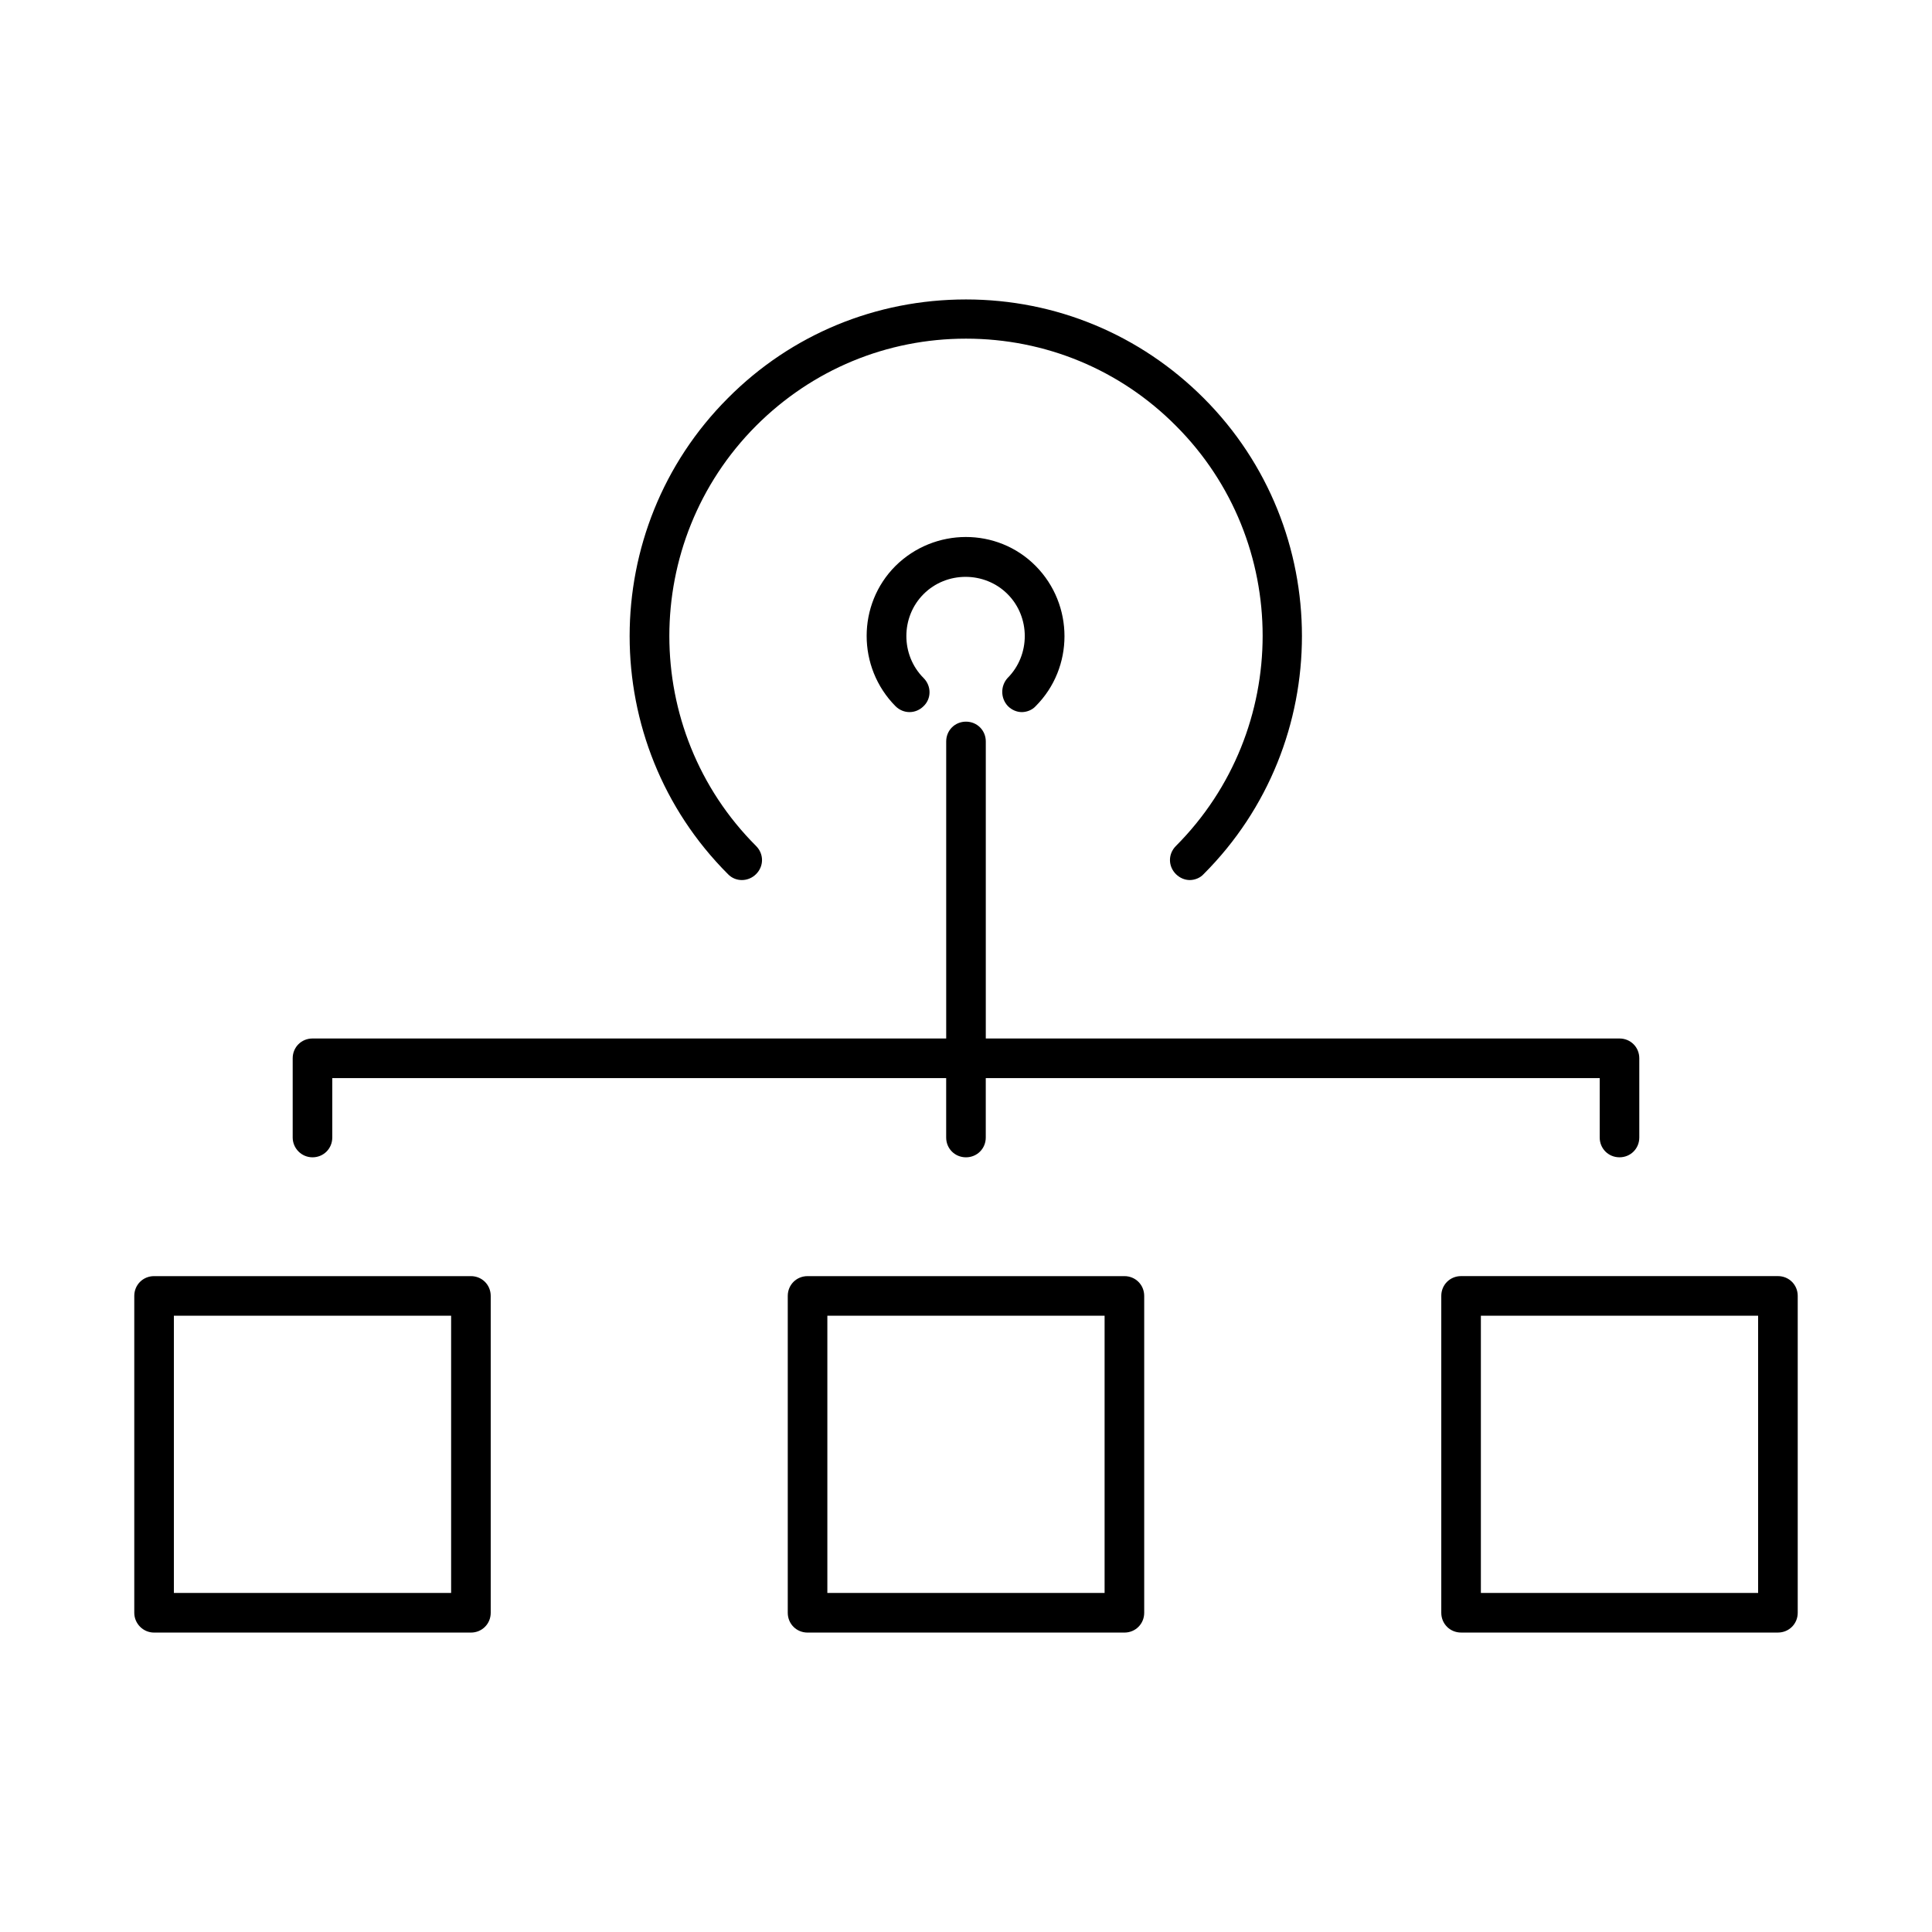
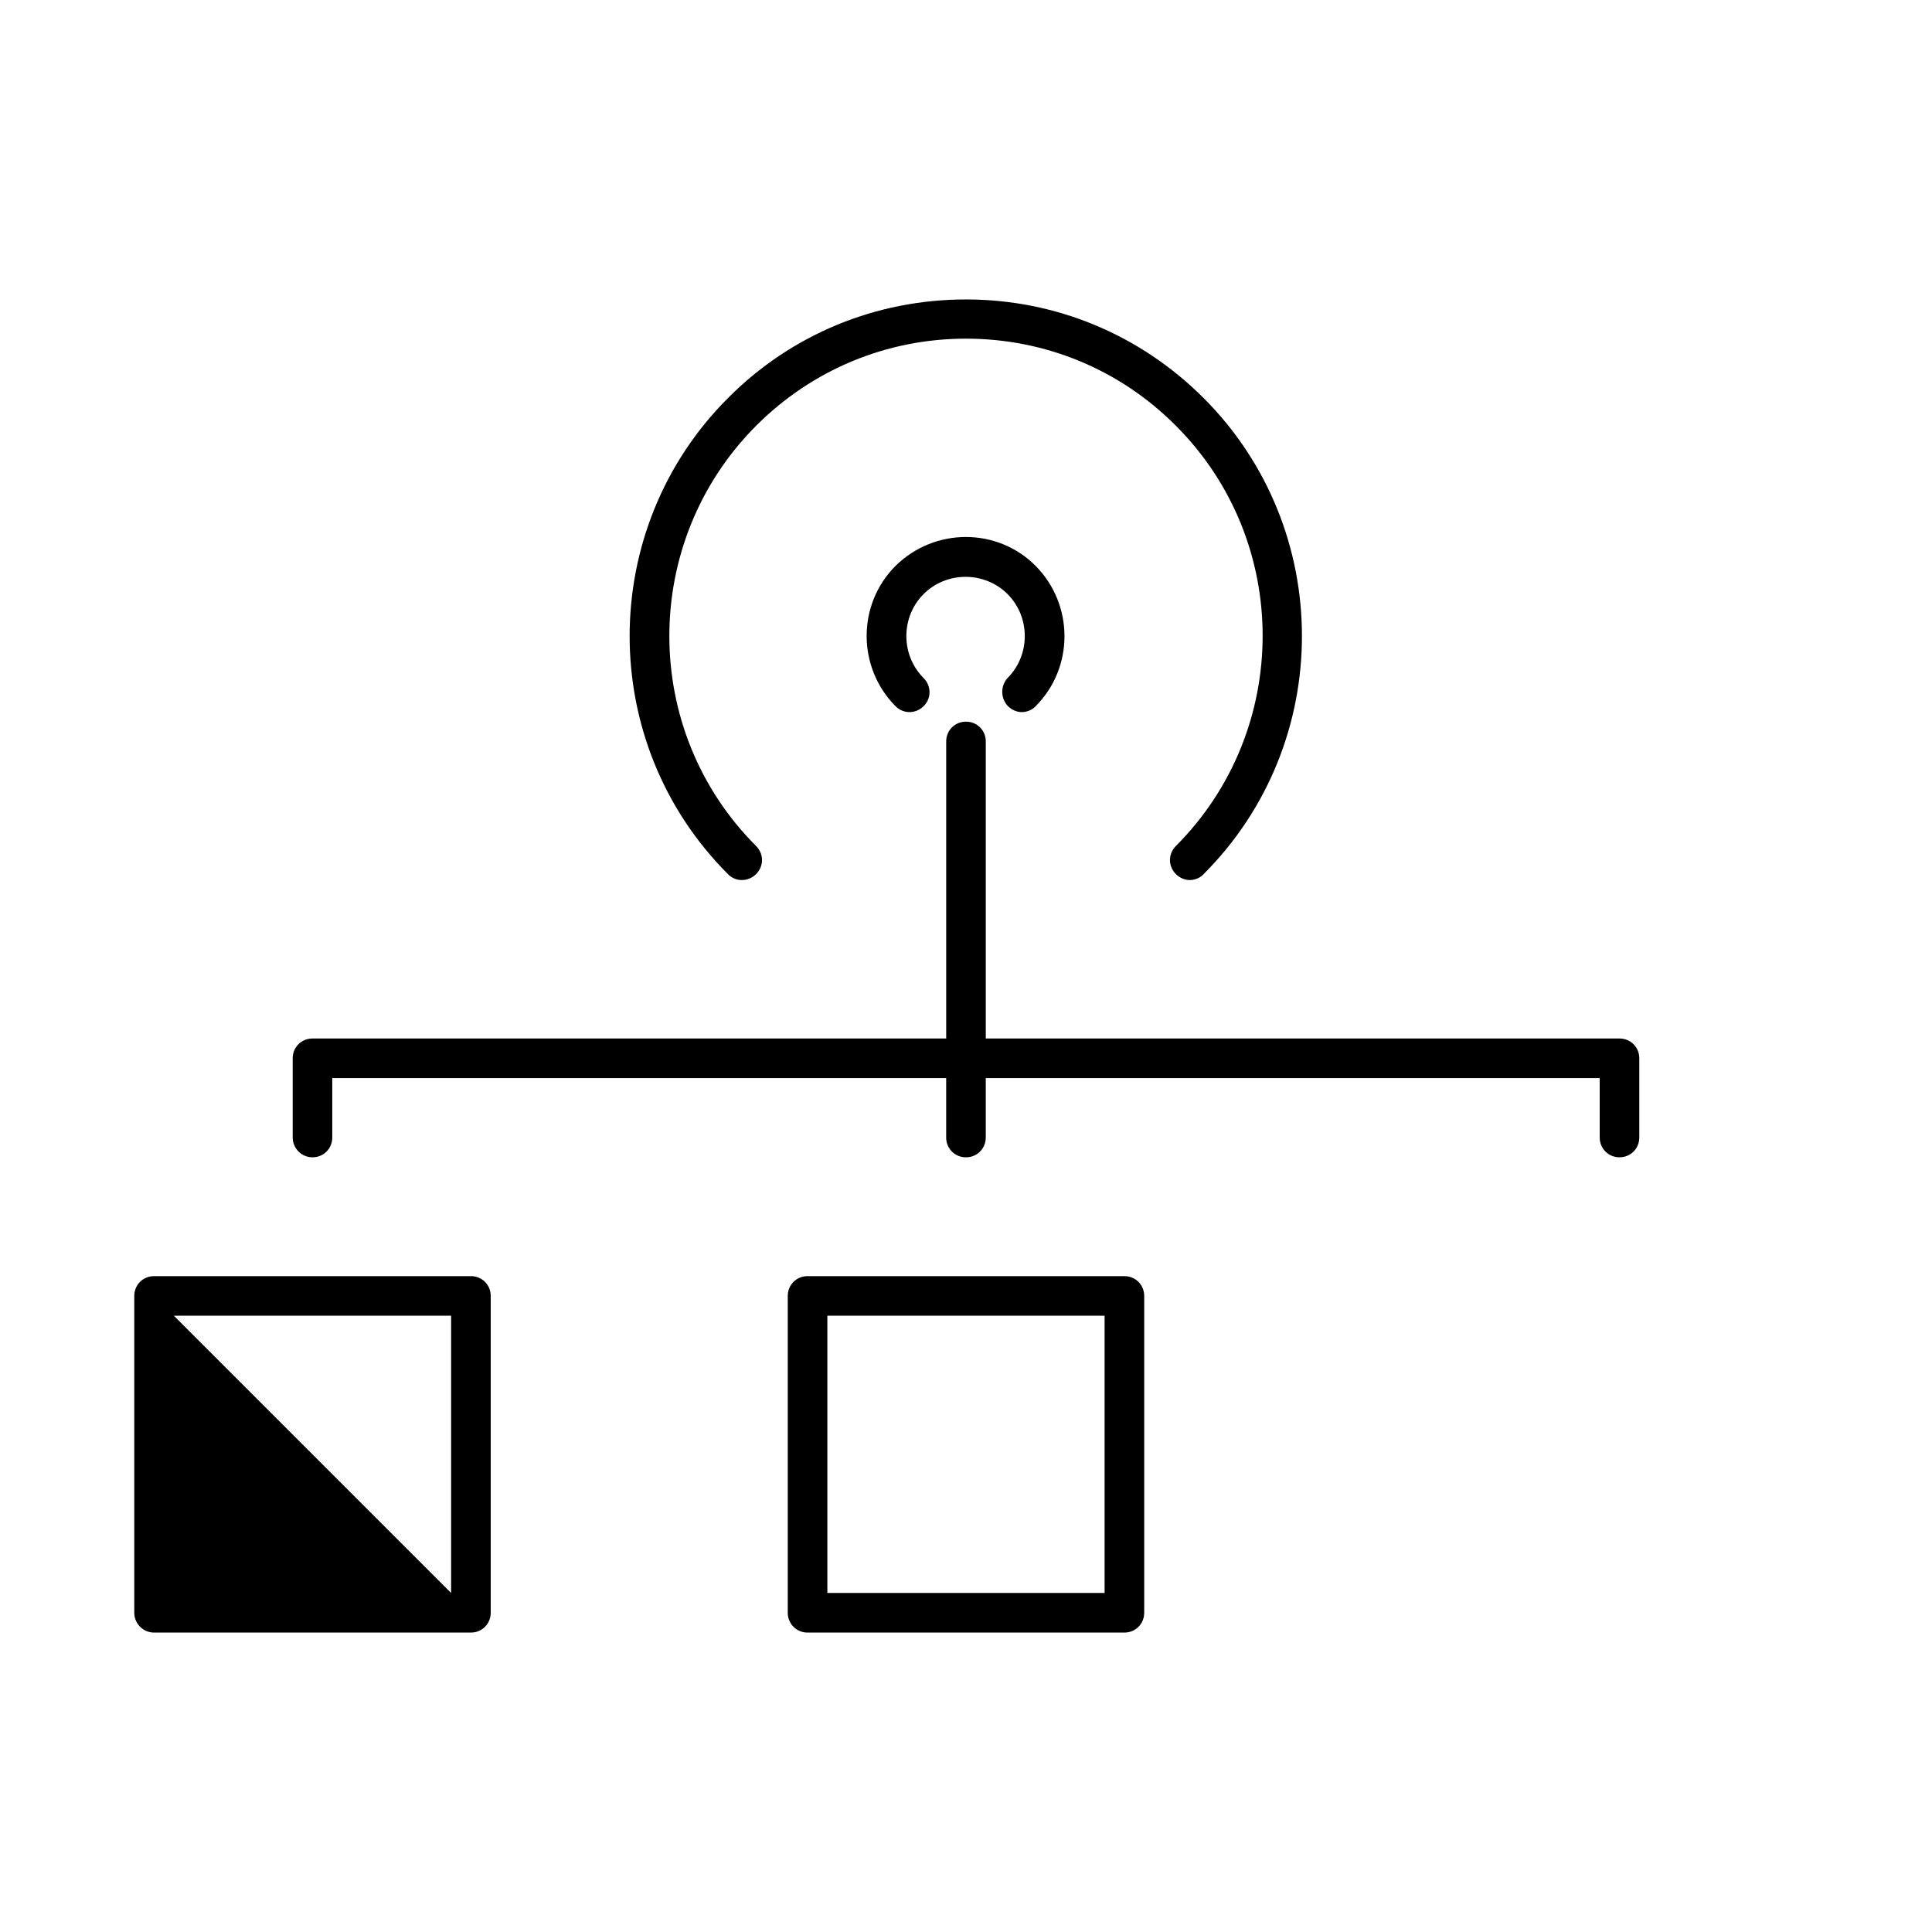
<svg xmlns="http://www.w3.org/2000/svg" fill="#000000" width="800px" height="800px" version="1.1" viewBox="144 144 512 512">
  <g>
-     <path d="m184.83 576.65h83.969c2.938 0 5.246-2.309 5.246-5.246v-83.969c0-2.938-2.309-5.246-5.246-5.246h-83.969c-2.938 0-5.246 2.309-5.246 5.246v83.969c0 2.832 2.309 5.246 5.246 5.246zm5.25-83.969h73.473v73.473h-73.473z" />
+     <path d="m184.83 576.65h83.969c2.938 0 5.246-2.309 5.246-5.246v-83.969c0-2.938-2.309-5.246-5.246-5.246h-83.969c-2.938 0-5.246 2.309-5.246 5.246v83.969c0 2.832 2.309 5.246 5.246 5.246zm5.25-83.969h73.473v73.473z" />
    <path d="m441.98 576.65c2.938 0 5.246-2.309 5.246-5.246v-83.969c0-2.938-2.309-5.246-5.246-5.246h-83.969c-2.938 0-5.246 2.309-5.246 5.246v83.969c0 2.938 2.309 5.246 5.246 5.246zm-78.723-83.969h73.473v73.473h-73.473z" />
-     <path d="m615.17 482.18h-83.969c-2.938 0-5.246 2.309-5.246 5.246v83.969c0 2.938 2.309 5.246 5.246 5.246h83.969c2.938 0 5.246-2.309 5.246-5.246v-83.969c0-2.938-2.309-5.246-5.246-5.246zm-5.25 83.969h-73.473v-73.473h73.473z" />
    <path d="m226.81 450.7c2.938 0 5.246-2.309 5.246-5.246v-15.742h162.69v15.742c0 2.938 2.309 5.246 5.246 5.246s5.246-2.309 5.246-5.246v-15.742l162.7-0.004v15.742c0 2.938 2.309 5.246 5.246 5.246s5.246-2.309 5.246-5.246v-20.992c0-2.938-2.309-5.246-5.246-5.246h-167.94v-78.719c0-2.938-2.309-5.246-5.246-5.246s-5.246 2.309-5.246 5.246v78.719h-167.94c-2.938 0-5.246 2.309-5.246 5.246v20.992c0 2.836 2.309 5.25 5.246 5.25z" />
    <path d="m344.37 375.65c2.098-2.098 2.098-5.352 0-7.453-30.648-30.648-30.648-80.609 0-111.36 14.906-14.906 34.637-23.09 55.629-23.09s40.828 8.188 55.629 23.09c30.648 30.648 30.648 80.609 0 111.36-2.098 2.098-2.098 5.352 0 7.453 1.051 1.051 2.414 1.574 3.672 1.574 1.258 0 2.731-0.523 3.672-1.574 34.742-34.742 34.742-91.422 0-126.16-16.793-16.793-39.148-26.133-62.973-26.133s-46.289 9.238-63.082 26.137c-34.742 34.742-34.742 91.422 0 126.16 1.992 2.094 5.352 2.094 7.453-0.004z" />
    <path d="m411.12 331.14c1.051 1.051 2.414 1.574 3.672 1.574s2.731-0.523 3.672-1.574c10.18-10.18 10.18-26.871 0-37.156-10.18-10.285-26.871-10.18-37.156 0-10.18 10.18-10.18 26.871 0 37.156 2.098 2.098 5.352 2.098 7.453 0 2.098-1.996 2.098-5.352 0-7.453-6.086-6.086-6.086-16.164 0-22.25 6.086-6.086 16.164-6.086 22.25 0 6.086 6.086 6.086 16.164 0 22.25-1.887 2.102-1.887 5.356 0.109 7.453z" />
  </g>
</svg>